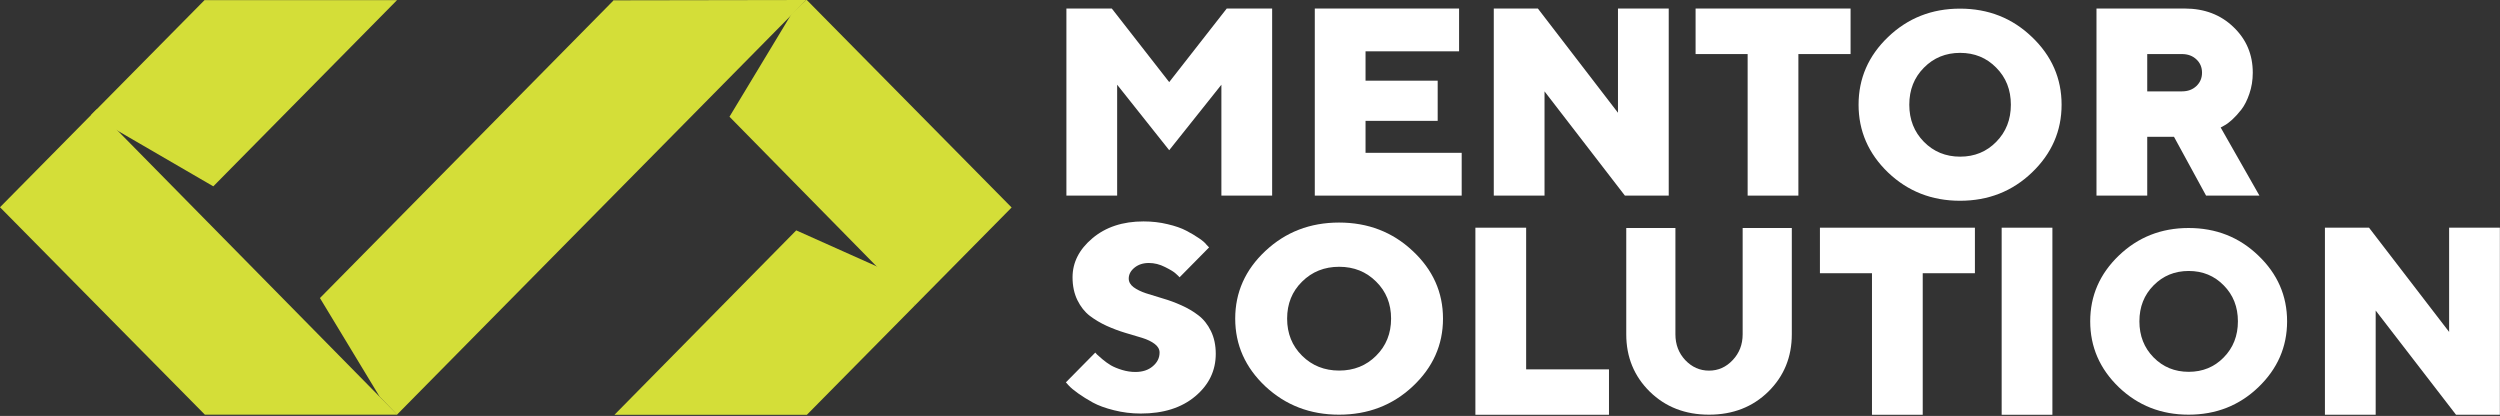
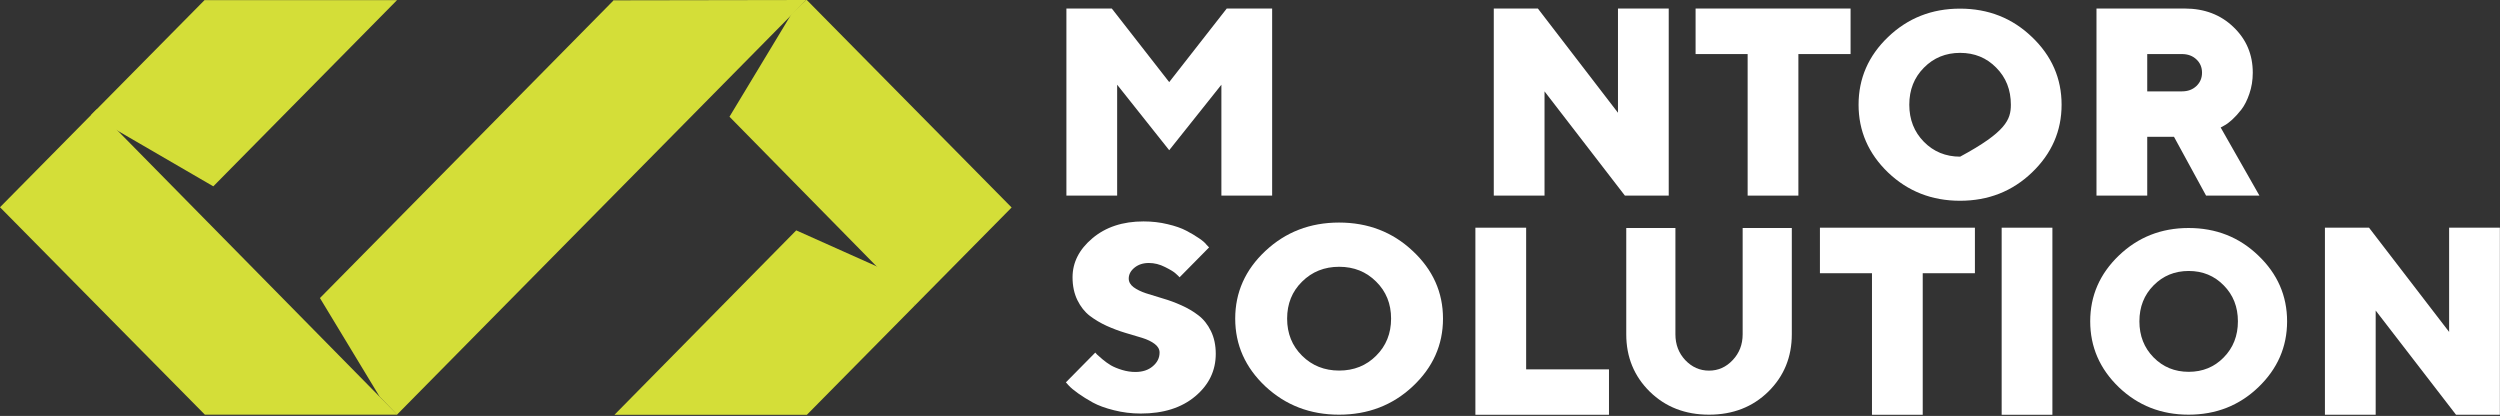
<svg xmlns="http://www.w3.org/2000/svg" width="547" height="91" viewBox="0 0 547 91" fill="none">
  <rect x="0" y="0" width="547" height="91" fill="#333333" stroke="none" />
  <path d="M458.711 42.799V1.867H478.007C482.326 1.867 485.885 3.218 488.682 5.92C491.499 8.603 492.907 11.934 492.907 15.911C492.907 17.547 492.659 19.079 492.165 20.506C491.689 21.914 491.109 23.066 490.423 23.96C489.738 24.835 489.053 25.587 488.368 26.215C487.683 26.824 487.112 27.243 486.656 27.471L485.885 27.899L494.363 42.799H482.688L475.666 29.926H469.815V42.799H458.711ZM480.576 18.822C481.394 18.042 481.803 17.072 481.803 15.911C481.803 14.731 481.394 13.76 480.576 12.999C479.757 12.219 478.701 11.829 477.407 11.829H469.815V19.992H477.407C478.701 19.992 479.757 19.602 480.576 18.822Z" fill="white" />
-   <path d="M420.952 14.811C418.819 16.956 417.753 19.654 417.753 22.908C417.753 26.161 418.819 28.869 420.952 31.032C423.084 33.195 425.727 34.276 428.879 34.276C432.032 34.276 434.665 33.195 436.779 31.032C438.911 28.869 439.977 26.161 439.977 22.908C439.977 19.654 438.911 16.956 436.779 14.811C434.665 12.648 432.032 11.567 428.879 11.567C425.727 11.567 423.084 12.648 420.952 14.811ZM444.595 8.101C448.915 12.223 451.076 17.159 451.076 22.908C451.076 28.657 448.915 33.602 444.595 37.742C440.293 41.865 435.045 43.926 428.851 43.926C422.676 43.926 417.429 41.865 413.108 37.742C408.806 33.602 406.655 28.657 406.655 22.908C406.655 17.159 408.806 12.223 413.108 8.101C417.429 3.96 422.676 1.89 428.851 1.89C435.045 1.89 440.293 3.96 444.595 8.101Z" fill="white" />
+   <path d="M420.952 14.811C418.819 16.956 417.753 19.654 417.753 22.908C417.753 26.161 418.819 28.869 420.952 31.032C423.084 33.195 425.727 34.276 428.879 34.276C438.911 28.869 439.977 26.161 439.977 22.908C439.977 19.654 438.911 16.956 436.779 14.811C434.665 12.648 432.032 11.567 428.879 11.567C425.727 11.567 423.084 12.648 420.952 14.811ZM444.595 8.101C448.915 12.223 451.076 17.159 451.076 22.908C451.076 28.657 448.915 33.602 444.595 37.742C440.293 41.865 435.045 43.926 428.851 43.926C422.676 43.926 417.429 41.865 413.108 37.742C408.806 33.602 406.655 28.657 406.655 22.908C406.655 17.159 408.806 12.223 413.108 8.101C417.429 3.96 422.676 1.89 428.851 1.89C435.045 1.89 440.293 3.96 444.595 8.101Z" fill="white" />
  <path d="M370.994 1.867H404.905V11.829H393.487V42.799H382.383V11.829H370.994V1.867Z" fill="white" />
  <path d="M354.013 1.867H365.117V42.799H355.526L337.943 19.992V42.799H326.839V1.867H336.487L354.013 24.674V1.867Z" fill="white" />
-   <path d="M298.779 33.437H319.816V42.799H287.676V1.867H319.246V11.229H298.779V17.652H314.564V26.443H298.779V33.437Z" fill="white" />
  <path d="M255.822 32.865L244.433 18.536V42.799H233.33V1.866H243.263L255.822 17.965L268.41 1.866H278.344V42.799H267.24V18.536L255.822 32.865Z" fill="white" />
  <path d="M535.868 49.819H546.972V90.751H537.381L519.798 67.944V90.751H508.694V49.819H518.342L535.868 72.625V49.819Z" fill="white" />
  <path d="M471.203 62.441C469.135 64.525 468.101 67.147 468.101 70.308C468.101 73.469 469.135 76.101 471.203 78.202C473.271 80.303 475.834 81.354 478.891 81.354C481.948 81.354 484.502 80.303 486.552 78.202C488.62 76.101 489.654 73.469 489.654 70.308C489.654 67.147 488.62 64.525 486.552 62.441C484.502 60.34 481.948 59.289 478.891 59.289C475.834 59.289 473.271 60.34 471.203 62.441ZM494.132 55.921C498.322 59.927 500.417 64.722 500.417 70.308C500.417 75.894 498.322 80.699 494.132 84.722C489.96 88.727 484.871 90.73 478.864 90.73C472.876 90.73 467.786 88.727 463.596 84.722C459.424 80.699 457.338 75.894 457.338 70.308C457.338 64.722 459.424 59.927 463.596 55.921C467.786 51.898 472.876 49.886 478.864 49.886C484.871 49.886 489.96 51.898 494.132 55.921Z" fill="white" />
  <path d="M437.962 90.751V49.819H449.066V90.751H437.962Z" fill="white" />
  <path d="M398.2 49.819H432.11V59.781H420.692V90.751H409.589V59.781H398.2V49.819Z" fill="white" />
  <path d="M368.738 78.795C370.194 80.328 371.927 81.094 373.936 81.094C375.946 81.094 377.669 80.328 379.107 78.795C380.563 77.263 381.292 75.38 381.292 73.147V49.886H392.048V73.147C392.048 78.131 390.333 82.312 386.905 85.69C383.476 89.05 379.153 90.73 373.936 90.73C368.72 90.73 364.397 89.05 360.968 85.69C357.54 82.312 355.825 78.131 355.825 73.147V49.886H366.581V73.147C366.581 75.38 367.3 77.263 368.738 78.795Z" fill="white" />
  <path d="M352.045 90.751H322.816V49.819H333.92V80.817H352.045V90.751Z" fill="white" />
  <path d="M284.897 61.616C282.714 63.76 281.623 66.459 281.623 69.713C281.623 72.966 282.714 75.674 284.897 77.837C287.08 80 289.784 81.081 293.011 81.081C296.237 81.081 298.932 80 301.096 77.837C303.278 75.674 304.37 72.966 304.37 69.713C304.37 66.459 303.278 63.76 301.096 61.616C298.932 59.453 296.237 58.372 293.011 58.372C289.784 58.372 287.08 59.453 284.897 61.616ZM309.095 54.906C313.518 59.028 315.729 63.964 315.729 69.713C315.729 75.462 313.518 80.406 309.095 84.547C304.692 88.669 299.321 90.731 292.982 90.731C286.662 90.731 281.291 88.669 276.869 84.547C272.466 80.406 270.264 75.462 270.264 69.713C270.264 63.964 272.466 59.028 276.869 54.906C281.291 50.765 286.662 48.695 292.982 48.695C299.321 48.695 304.692 50.765 309.095 54.906Z" fill="white" />
  <path d="M253.714 77.144C253.714 76.424 253.362 75.795 252.656 75.259C251.951 74.723 251.036 74.279 249.912 73.928C248.806 73.577 247.567 73.207 246.195 72.819C244.841 72.412 243.488 71.904 242.135 71.294C240.801 70.684 239.571 69.954 238.447 69.103C237.341 68.253 236.436 67.107 235.73 65.665C235.025 64.223 234.673 62.559 234.673 60.674C234.673 57.42 236.121 54.574 239.018 52.134C241.935 49.675 245.661 48.446 250.197 48.446C252.065 48.446 253.829 48.649 255.487 49.056C257.145 49.444 258.498 49.915 259.547 50.47C260.614 51.025 261.548 51.579 262.349 52.134C263.149 52.67 263.702 53.15 264.007 53.575L264.55 54.13L258.089 60.674C257.898 60.452 257.612 60.175 257.231 59.842C256.869 59.491 256.097 59.02 254.915 58.428C253.752 57.836 252.571 57.541 251.37 57.541C250.112 57.541 249.063 57.883 248.225 58.567C247.386 59.251 246.967 60.045 246.967 60.951C246.967 61.672 247.319 62.301 248.025 62.837C248.73 63.354 249.635 63.798 250.741 64.168C251.865 64.519 253.095 64.898 254.429 65.305C255.782 65.693 257.136 66.192 258.489 66.802C259.861 67.412 261.1 68.142 262.206 68.992C263.33 69.843 264.245 70.989 264.95 72.431C265.656 73.873 266.008 75.536 266.008 77.422C266.008 81.1 264.512 84.197 261.52 86.711C258.527 89.225 254.553 90.482 249.597 90.482C247.577 90.482 245.623 90.242 243.736 89.761C241.868 89.299 240.324 88.735 239.104 88.069C237.903 87.404 236.836 86.739 235.902 86.073C234.968 85.407 234.282 84.835 233.843 84.354L233.214 83.661L239.647 77.144C239.724 77.255 239.857 77.403 240.048 77.588C240.257 77.773 240.648 78.115 241.22 78.614C241.811 79.113 242.43 79.557 243.078 79.945C243.726 80.315 244.536 80.647 245.509 80.943C246.481 81.239 247.453 81.387 248.425 81.387C249.988 81.387 251.255 80.971 252.227 80.139C253.219 79.307 253.714 78.309 253.714 77.144Z" fill="white" />
  <path d="M44.825 90.725L0 45.344L21.149 23.925L86.918 90.725H44.825Z" fill="#D4DE38" />
  <path d="M19.877 25.202L44.746 0.033H86.865L46.67 40.77L19.877 25.202Z" fill="#D4DE38" />
  <path d="M134.365 0.072L134.331 0L70.004 65.213L83.072 86.806L86.862 90.725L176.403 0L134.365 0.072Z" fill="#D4DE38" />
  <path d="M221.343 45.399L176.526 0H176.404L173.218 2.998L159.61 25.538L200.189 66.818L221.343 45.399Z" fill="#D4DE38" />
  <path d="M200.205 66.8L176.542 90.759H134.441L174.218 50.404L195.079 59.738L200.205 66.8Z" fill="#D4DE38" />
</svg>